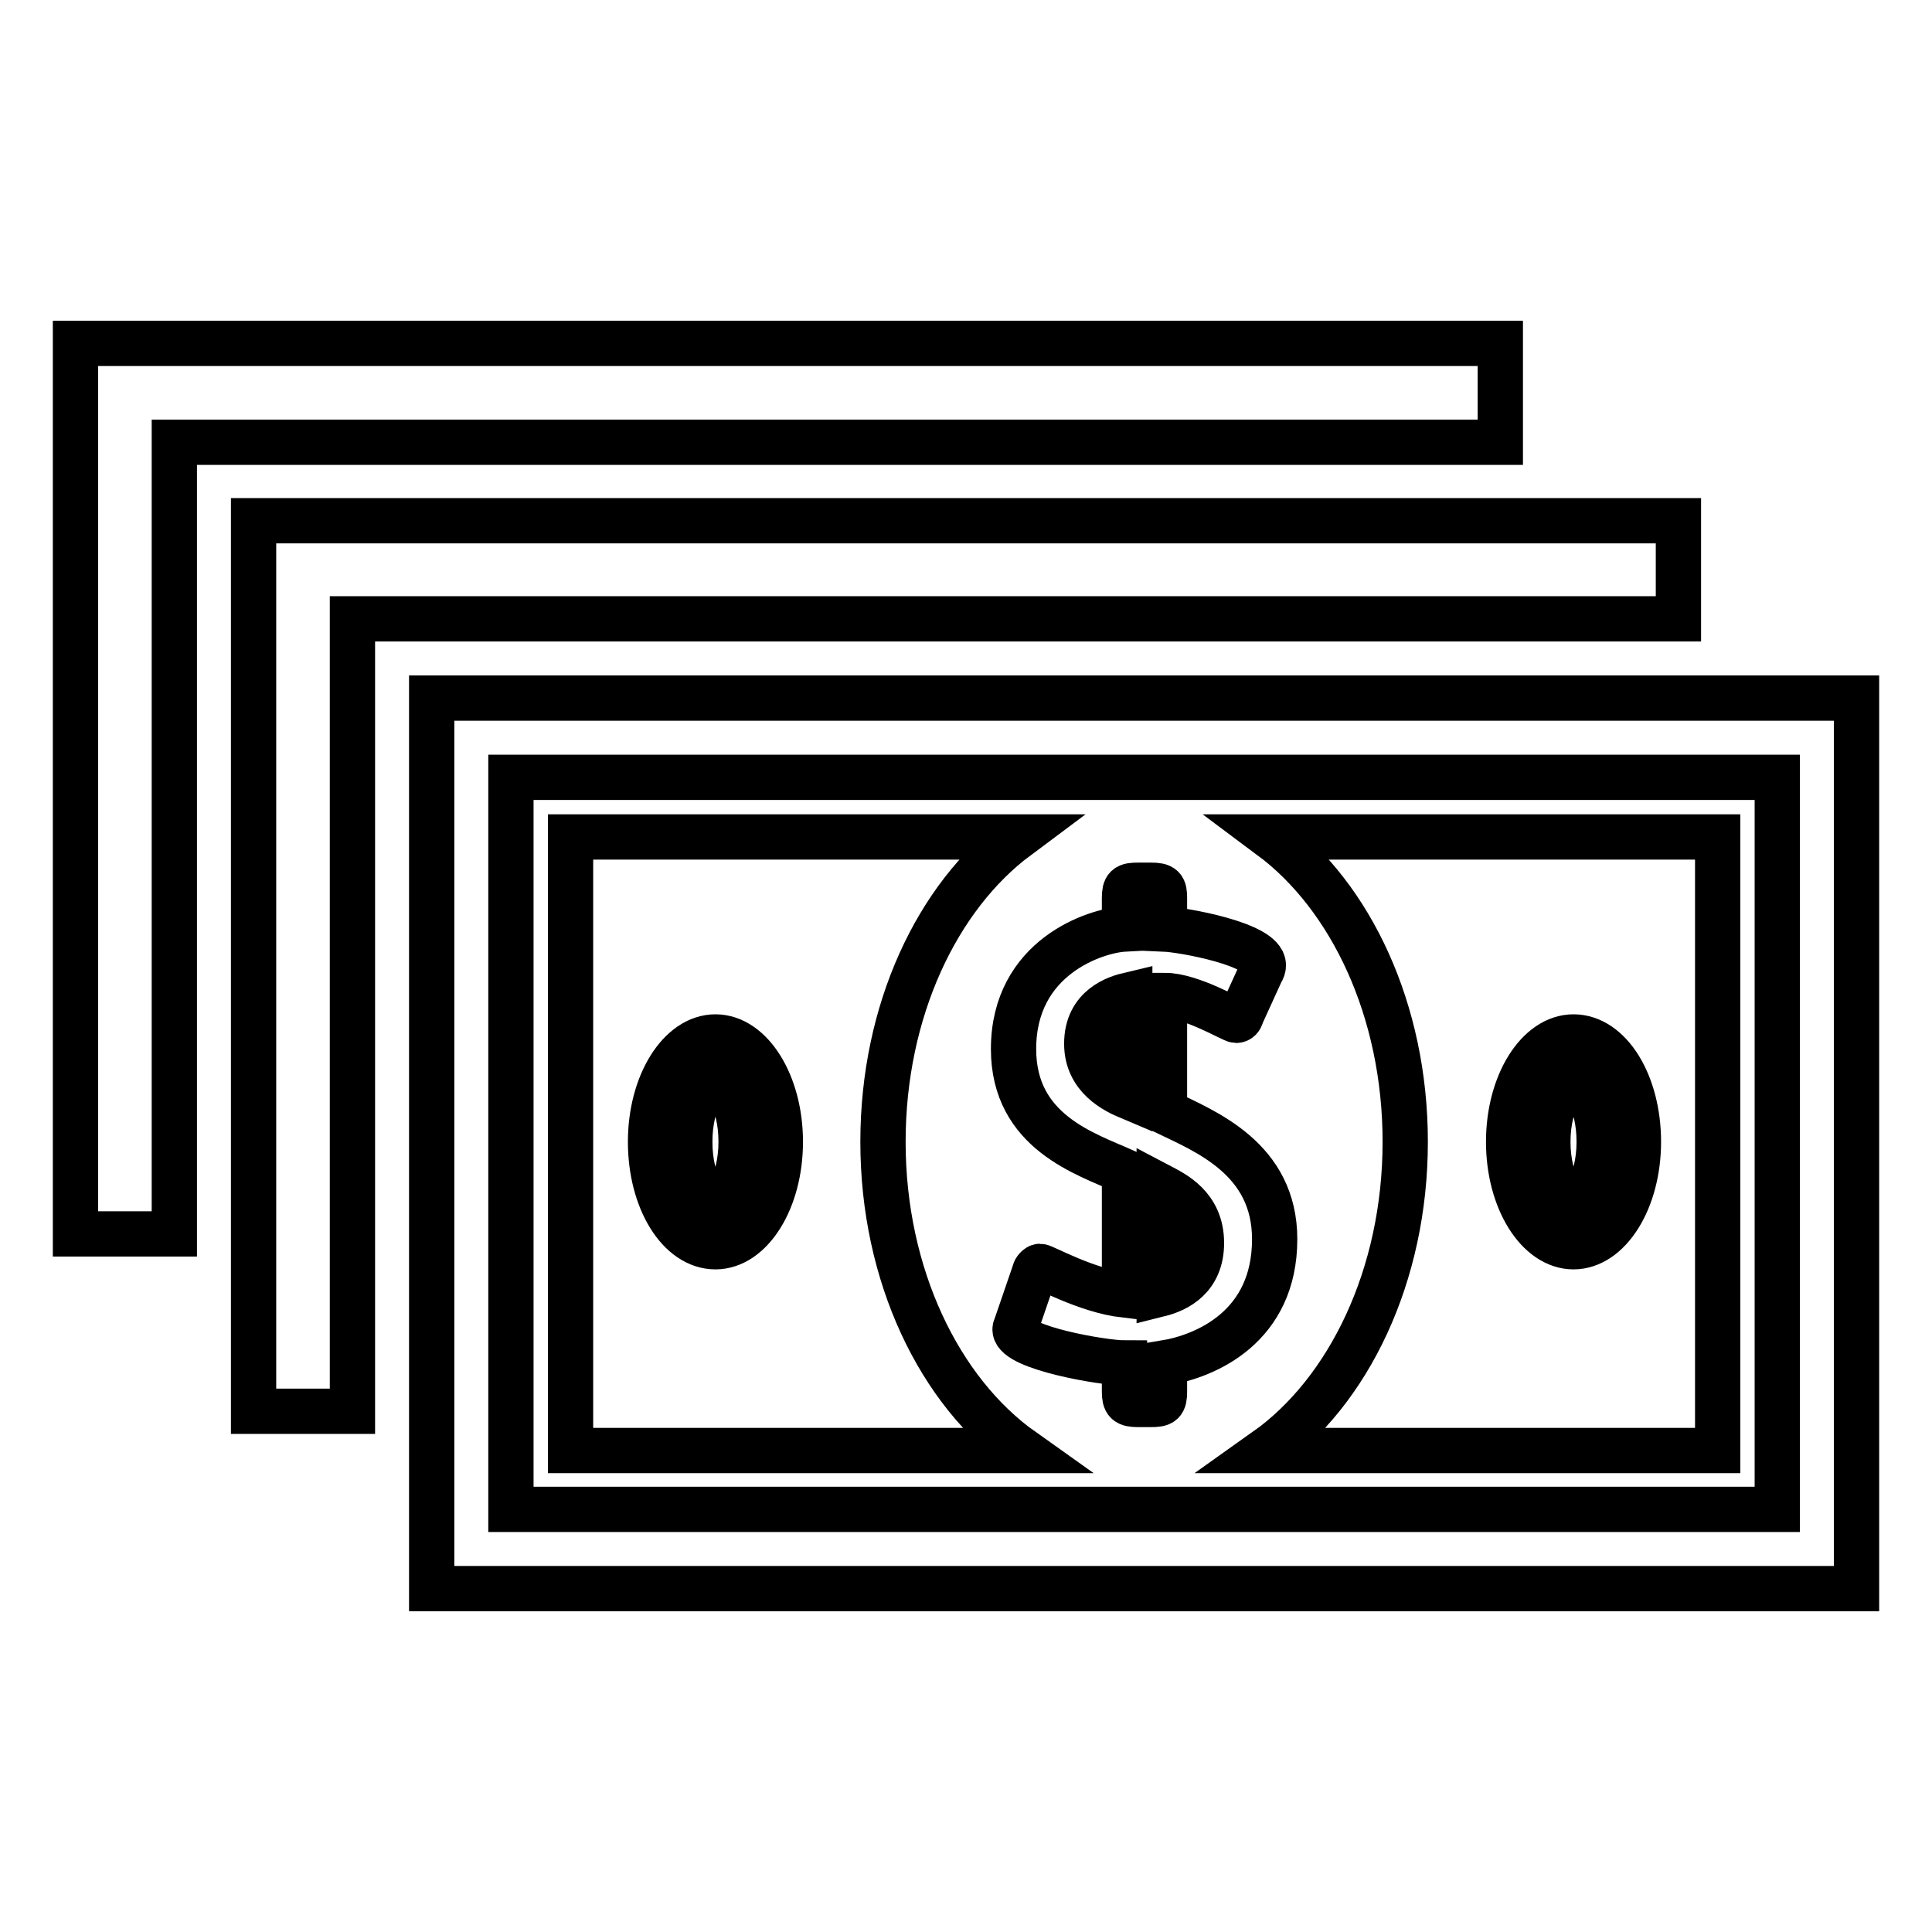
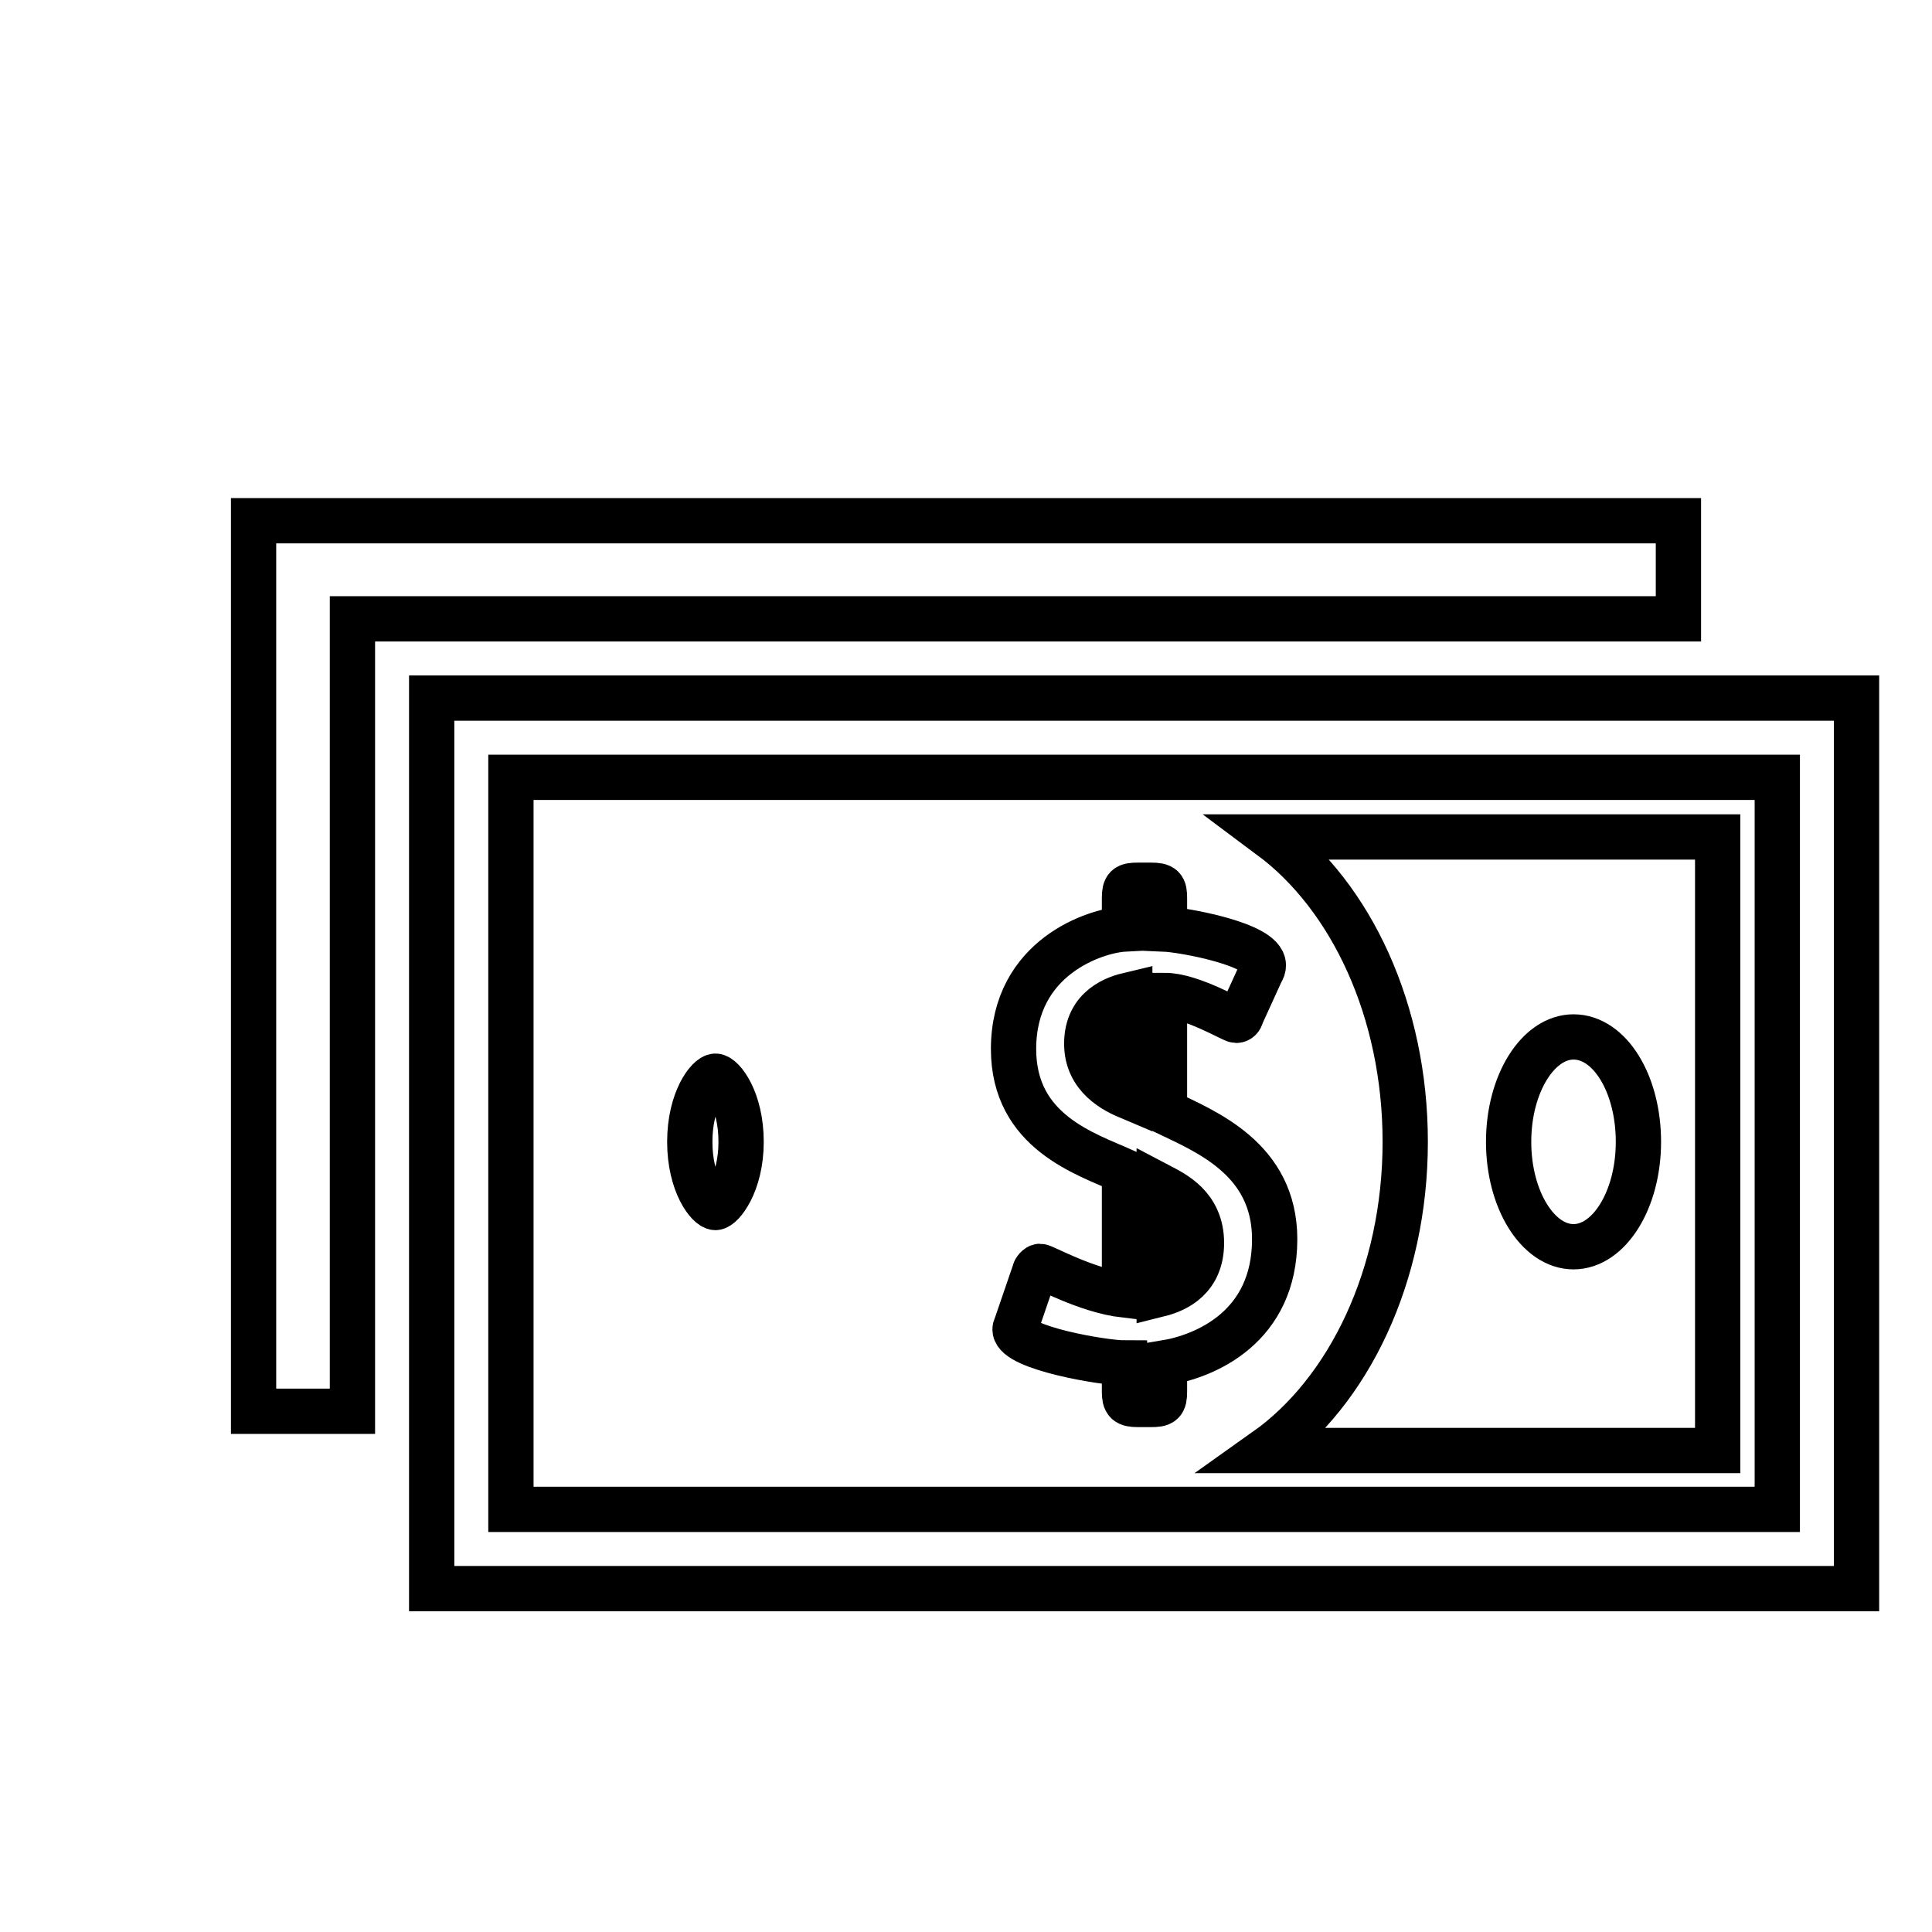
<svg xmlns="http://www.w3.org/2000/svg" version="1.1" x="0px" y="0px" viewBox="0 0 256 256" enable-background="new 0 0 256 256" xml:space="preserve">
  <g>
    <g>
-       <path stroke-width="6" fill-opacity="0" stroke="#000000" d="M23.1,58.6h175.7V45.5H10v118h13.1V58.6z" />
      <path stroke-width="6" fill-opacity="0" stroke="#000000" d="M46.7,82h175.7V69H33.6v118h13.1V82z" />
      <path stroke-width="6" fill-opacity="0" stroke="#000000" d="M57.2,92.5v118H246v-118H57.2z M235.5,200H67.7v-97h167.8L235.5,200L235.5,200z" />
      <path stroke-width="6" fill-opacity="0" stroke="#000000" d="M94.8,160c0.8,0,3.4-3.1,3.4-8.7s-2.5-8.7-3.4-8.7s-3.4,3.1-3.4,8.7S93.9,160,94.8,160z" />
-       <path stroke-width="6" fill-opacity="0" stroke="#000000" d="M208.5,160c0.8,0,3.4-3.1,3.4-8.7s-2.5-8.7-3.4-8.7c-0.8,0-3.4,3.1-3.4,8.7S207.7,160,208.5,160z" />
-       <path stroke-width="6" fill-opacity="0" stroke="#000000" d="M117,151.3c0-17.4,7.2-32.5,17.8-40.4H75.6v81.3h59.9C124.5,184.4,117,169,117,151.3z M86.2,151.3c0-7.7,3.9-13.9,8.6-13.9c4.7,0,8.6,6.2,8.6,13.9c0,7.7-3.9,13.9-8.6,13.9C90,165.2,86.2,159,86.2,151.3z" />
      <path stroke-width="6" fill-opacity="0" stroke="#000000" d="M168.4,110.9c10.6,7.9,17.8,23,17.8,40.4c0,17.7-7.5,33.1-18.5,40.9h59.9v-81.3H168.4z M208.5,137.4c4.8,0,8.6,6.2,8.6,13.9c0,7.7-3.9,13.9-8.6,13.9s-8.6-6.2-8.6-13.9C199.9,143.6,203.8,137.4,208.5,137.4z" />
      <path stroke-width="6" fill-opacity="0" stroke="#000000" d="M149,180.6v3.8c0,1.4,0.3,1.7,1.8,1.7h1.7c1.5,0,1.8-0.2,1.8-1.7v-3.8c5.5-0.9,14.6-4.8,14.6-16.4c0-10.7-9.2-14.3-14.6-16.9v-15.4c3.6,0,9,3.3,9.5,3.3c0.3,0,0.6-0.2,0.7-0.7l2.6-5.7c0.2-0.3,0.3-0.6,0.3-0.9c0-2.8-10.7-4.7-13.1-4.8V119c0-1.4-0.2-1.7-1.8-1.7h-1.7c-1.5,0-1.8,0.2-1.8,1.7v4.1c-3.8,0.2-14.7,3.7-14.7,15.9c0,11,9.6,13.9,14.7,16.2v16.4c-5.1-0.6-10.7-3.8-11.2-3.8c-0.3,0-0.7,0.5-0.7,0.7l-2.4,7c-0.2,0.5-0.2,0.5-0.2,0.7C134.6,178.6,146.2,180.6,149,180.6z M144,138.3c0-4.9,4-6.1,5.7-6.5v13.6C147.8,144.6,144,142.8,144,138.3z M153.6,157.1c1.9,1,5.6,2.7,5.6,7.6c0,4.6-3.2,6.2-5.6,6.8V157.1z" />
    </g>
  </g>
</svg>